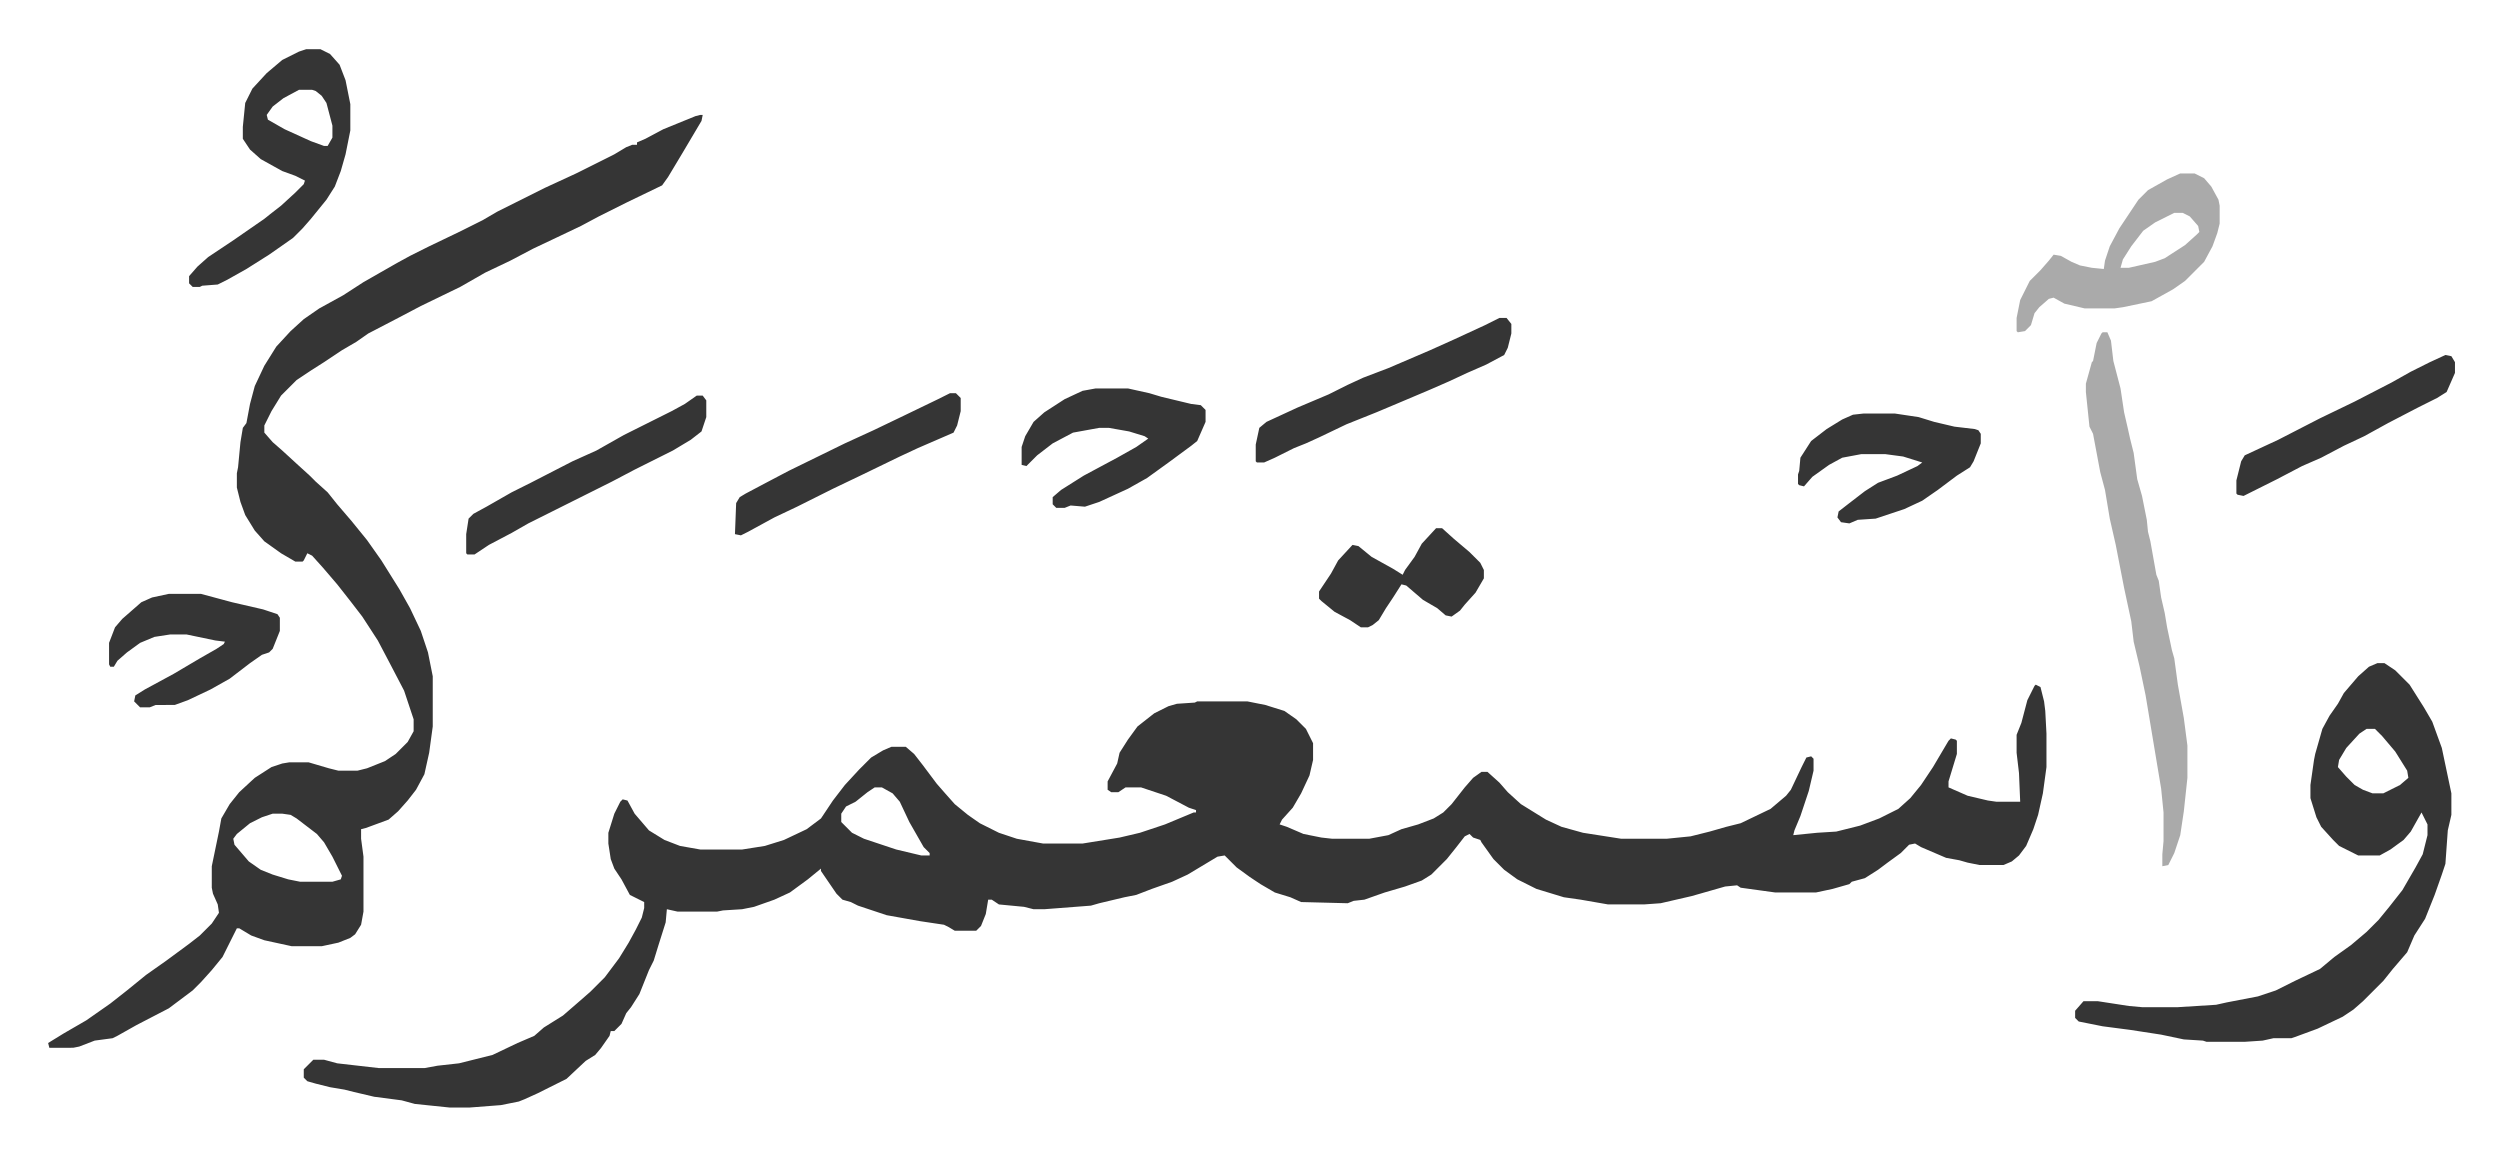
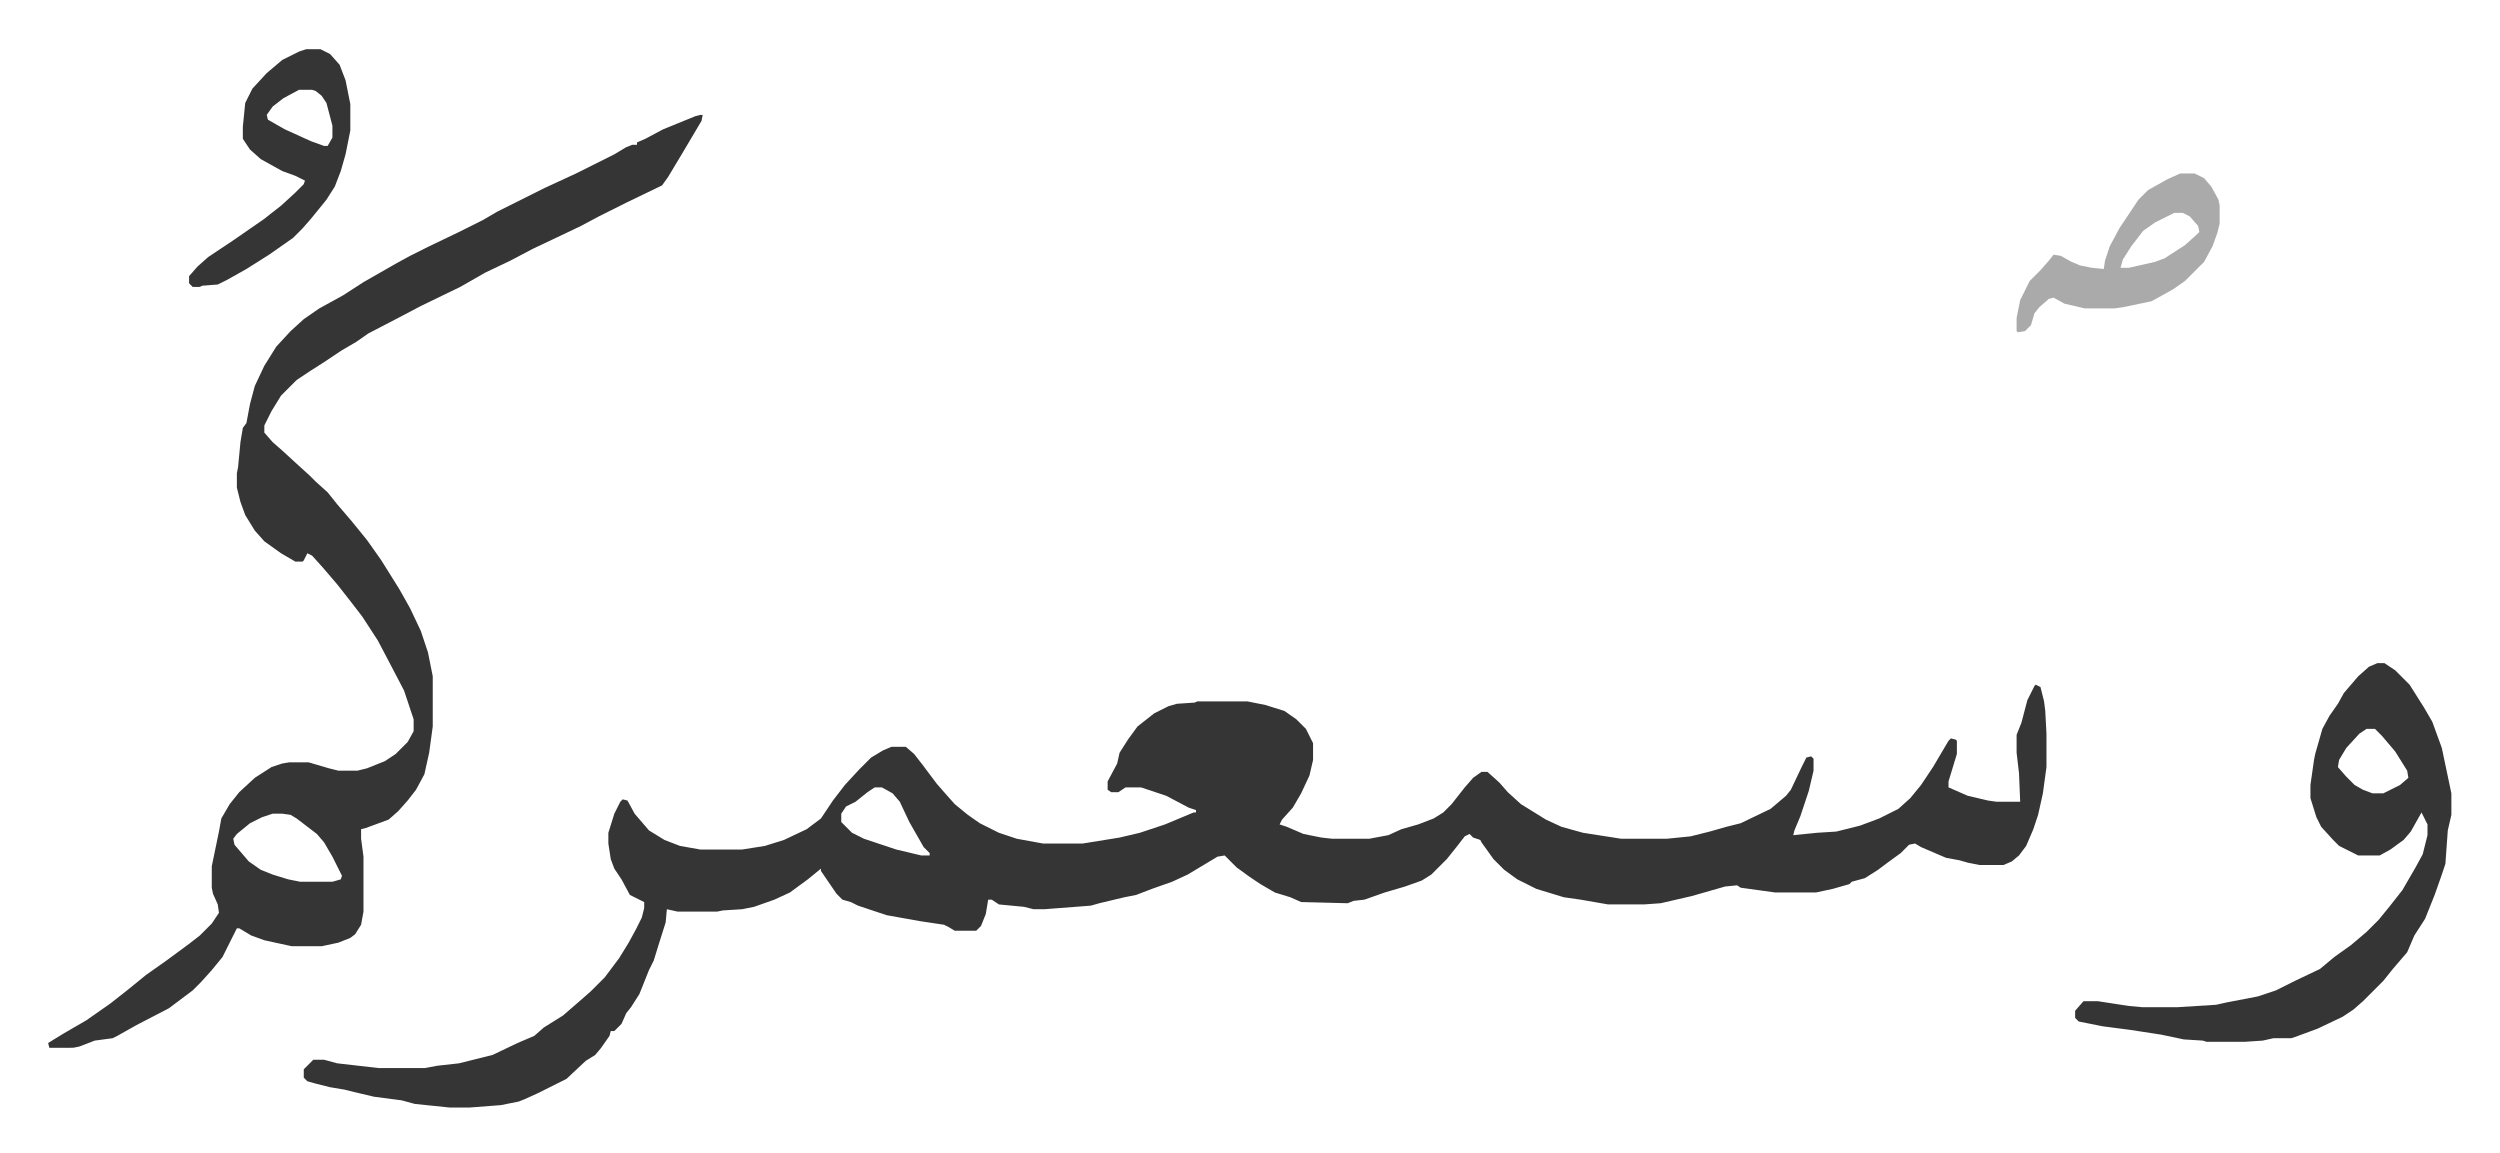
<svg xmlns="http://www.w3.org/2000/svg" viewBox="-40.3 224.8 2093 965.5">
  <path fill="#353535" id="rule_normal" d="m1664 798 4 2 3 12 1 8 1 19v28l-3 22-4 18-4 12-6 14-6 8-6 5-7 3h-20l-10-2-7-2-11-2-21-9-5-3-5 1-7 7-11 8-8 6-11 7-11 3-2 2-14 4-14 3h-34l-29-4-3-2-10 1-28 8-26 6-14 1h-30l-23-4-14-2-23-7-16-8-11-8-9-9-10-14-1-2-6-2-3-3-4 2-7 9-8 10-5 5-8 8-8 5-14 5-17 5-17 6-9 1-5 2-39-1-9-4-13-4-12-7-9-6-11-8-10-10-6 1-25 15-13 6-17 6-13 5-10 2-21 5-7 2-39 3h-9l-8-2-21-2-6-4h-3l-2 12-4 10-4 4h-18l-5-3-4-2-20-3-28-5-9-3-15-5-6-3-7-2-5-5-13-19v-2l-11 9-15 11-13 6-17 6-10 2-16 1-5 1h-33l-9-2-1 11-6 19-4 13-4 8-8 20-7 11-4 5-4 9-6 6h-3l-1 4-7 10-5 6-8 5-16 15-8 4-16 8-11 5-5 2-15 3-26 2h-17l-29-3-11-3-23-3-17-4-8-2-12-2-12-3-7-2-3-3v-7l5-5 3-3h9l11 3 35 4h38l11-2 18-2 28-7 21-10 14-6 8-7 16-10 15-13 8-7 5-5 7-7 12-16 8-13 6-11 5-10 2-8v-5l-12-6-7-13-6-9-3-8-2-13v-9l5-16 5-10 2-2 4 1 6 11 12 14 13 8 13 5 17 3h35l19-3 16-5 19-9 12-9 6-9 4-6 10-13 12-13 10-10 10-6 7-3h12l7 6 7 9 12 16 7 8 8 9 11 9 10 7 16 8 15 5 22 4h33l31-5 17-4 21-7 24-10h2v-2l-6-2-19-10-21-7h-13l-6 4h-6l-3-2v-7l8-15 2-9 7-11 8-11 14-11 12-6 7-2 15-1 2-1h42l15 3 16 5 10 7 8 8 6 12v14l-3 13-7 15-7 12-9 10-2 4 6 2 14 6 15 3 9 1h31l16-3 11-5 14-4 13-5 8-5 7-7 11-14 7-8 7-5h5l10 9 7 8 11 10 21 13 13 6 18 5 32 5h38l20-2 16-4 14-4 12-3 25-12 13-11 4-5 9-19 4-8 4-1 2 2v10l-4 17-7 21-5 12-1 4 20-2 16-1 20-5 16-6 16-8 10-9 9-11 10-15 13-22 2-2 4 1 1 1v11l-7 23v5l16 7 17 4 7 1h20l-1-24-2-17v-15l4-10 5-19 6-12zm-972 86-6 4-10 8-8 4-4 6v7l9 9 10 5 27 9 21 5h7v-2l-5-5-12-21-8-17-6-7-9-5zM546 321h2l-1 5-16 27-12 20-5 7-29 14-24 12-15 8-21 10-19 9-19 10-21 10-21 12-33 16-19 10-25 13-10 7-12 7-15 10-11 7-12 8-13 13-8 13-4 8-2 4v6l7 8 8 7 12 11 11 10 5 5 10 9 8 10 12 14 13 16 12 17 15 24 9 16 9 19 6 18 4 20v42l-3 22-4 18-7 13-7 9-8 9-8 7-19 7-4 1v8l2 15v46l-2 11-5 8-4 3-10 4-14 3h-25l-23-5-11-4-10-6h-2l-5 10-7 14-9 11-9 10-7 7-20 15-27 14-16 9-4 2-15 2-13 5-5 1H1l-1-4 13-8 19-11 20-14 14-11 16-13 17-12 19-14 9-7 10-10 6-9-1-7-4-9-1-5v-18l6-29 2-11 7-12 8-10 13-12 14-9 9-3 6-1h16l17 5 8 2h16l8-2 15-6 9-6 10-10 5-9v-10l-8-24-12-23-10-19-13-20-10-13-11-14-12-14-9-10-4-2-3 6-1 1h-6l-12-7-14-10-8-9-8-13-4-11-3-12v-12l1-5 2-21 2-12 3-4 3-16 4-15 8-17 10-16 12-13 11-10 13-9 20-11 17-11 28-16 11-6 16-8 25-12 20-10 12-7 16-8 24-12 26-12 16-8 16-8 10-6 5-2h4v-2l7-3 15-8 27-11zM188 906l-9 3-10 5-11 9-3 4 1 5 12 14 10 7 10 4 13 4 10 2h27l7-2 1-3-8-16-7-12-6-7-17-13-5-3-7-1zm1762-126h6l9 6 12 12 12 19 7 12 8 22 8 38v18l-3 13-2 28-3 9-6 17-8 20-9 14-6 14-12 14-8 10-17 17-8 7-9 6-21 10-19 7-3 1h-15l-9 2-15 1h-32l-3-1-16-1-19-4-26-4-23-3-20-4-3-3v-6l7-8h12l26 4 11 1h30l32-2 9-2 26-5 15-5 16-8 21-10 12-10 14-10 13-11 10-10 9-11 11-14 11-19 6-11 4-16v-9l-5-10-9 16-6 7-11 8-9 5h-18l-16-8-5-5-10-11-4-8-5-16v-11l3-21 1-5 6-21 6-11 7-10 5-9 12-14 9-8zm-9 55-6 4-11 12-6 10-1 6 7 8 7 7 7 4 8 3h9l14-7 7-6-1-6-10-16-11-13-5-5-1-1z" />
-   <path fill="#aaa" id="rule_hamzat_wasl" d="M1720 503h4l3 7 2 17 6 23 3 20 3 13 2 9 3 12 3 22 4 14 4 20 1 10 2 8 5 28 2 5 2 14 3 13 2 12 4 19 2 7 3 22 5 28 3 23v27l-3 28-3 20-5 15-5 10-5 1v-10l1-11v-24l-2-20-2-12-4-24-7-42-5-24-5-21-2-17-6-28-7-36-5-22-2-12-2-12-4-15-6-32-3-6-3-29v-7l5-18 1-1 3-15 4-8z" />
  <path fill="#353535" id="rule_normal" d="M216 266h12l8 4 8 9 5 13 4 20v22l-4 20-4 14-5 13-7 11-13 16-7 8-8 8-20 14-19 12-16 9-8 4-13 1-2 1h-6l-3-3v-6l7-8 9-8 21-14 13-9 13-9 5-4 9-7 12-11 7-7 1-3-8-4-11-4-18-10-9-8-6-9v-10l2-20 6-12 12-13 13-11 14-7zm-6 34-13 7-9 7-5 7 1 4 14 8 22 10 11 4h3l4-7v-10l-5-19-4-6-5-4-3-1z" />
  <path fill="#aaa" id="rule_hamzat_wasl" d="M1785 370h12l8 4 6 7 6 11 1 5v15l-2 8-4 11-7 13-16 16-10 7-18 10-24 5-7 1h-25l-17-4-9-5-4 1-8 7-4 5-3 10-5 5-6 1-1-1v-11l3-15 8-16 9-9 7-8 4-5 6 1 9 5 7 3 10 2 10 1 1-7 4-12 8-15 16-24 8-8 16-9zm-5 33-16 8-10 7-10 13-7 11-2 7h7l22-5 8-3 17-11 10-9 2-2-1-5-7-8-6-3z" />
-   <path fill="#353535" id="rule_normal" d="M877 550h27l18 4 10 3 25 6 8 1 4 4v10l-7 16-5 4-19 14-18 13-16 9-24 11-12 4-12-1-5 2h-7l-3-3v-6l7-6 19-12 28-15 16-9 10-7-3-2-13-4-17-3h-8l-22 4-17 9-13 10-9 9-4-1v-15l3-9 7-12 9-8 17-11 15-7zm643 21h26l20 3 13 4 17 4 17 2 3 1 2 3v8l-6 15-3 5-11 7-16 12-13 9-15 7-24 8-15 1-7 3-7-1-3-4 1-5 9-7 13-10 11-7 16-6 17-8 4-3-16-5-15-2h-20l-16 3-11 6-14 10-7 8-4-1-1-1v-8l1-3 1-11 9-14 13-10 13-8 9-4zM101 722h27l26 7 26 6 12 4 2 3v11l-6 15-3 3-6 2-10 7-17 13-16 9-19 9-11 4H90l-5 2h-8l-5-5 1-5 8-5 24-13 22-13 14-8 6-4 1-2-8-1-24-5h-14l-13 2-12 5-11 8-8 7-3 5h-3l-1-2v-18l5-13 6-7 8-7 8-7 9-4zm1114-231h6l4 5v8l-3 12-3 6-15 8-16 7-15 7-16 7-26 11-19 8-25 10-23 11-11 5-10 4-16 8-9 4h-6l-1-1v-14l3-14 6-5 26-12 26-11 16-8 13-6 21-8 35-15 20-9 26-12zm-672 65h5l3 4v14l-4 12-9 7-15 9-32 16-19 10-22 11-16 8-32 16-14 8-19 10-12 8h-6l-1-1v-16l2-13 4-4 11-6 21-12 16-8 35-18 20-9 23-13 24-12 16-8 11-6zm212-2h5l4 4v11l-3 12-3 6-30 13-15 7-33 16-23 11-30 15-19 9-22 12-6 3-5-1 1-26 3-5 5-3 17-9 19-10 47-23 24-11 25-12 29-14zm407 113h5l10 9 13 11 9 9 3 6v7l-7 12-9 10-4 5-7 5-5-1-7-6-12-7-14-12-4-1-7 11-6 9-6 10-5 4-4 2h-6l-9-6-13-7-11-9-2-2v-6l10-15 6-11 12-13 5 1 11 9 18 10 8 5 2-4 8-11 6-11zm845-145 5 1 3 5v9l-7 16-8 5-16 8-25 13-20 11-17 8-19 10-16 7-21 11-12 6-16 8-5-1-1-1v-11l4-16 3-5 28-13 35-18 29-14 31-16 16-9 16-8z" />
</svg>